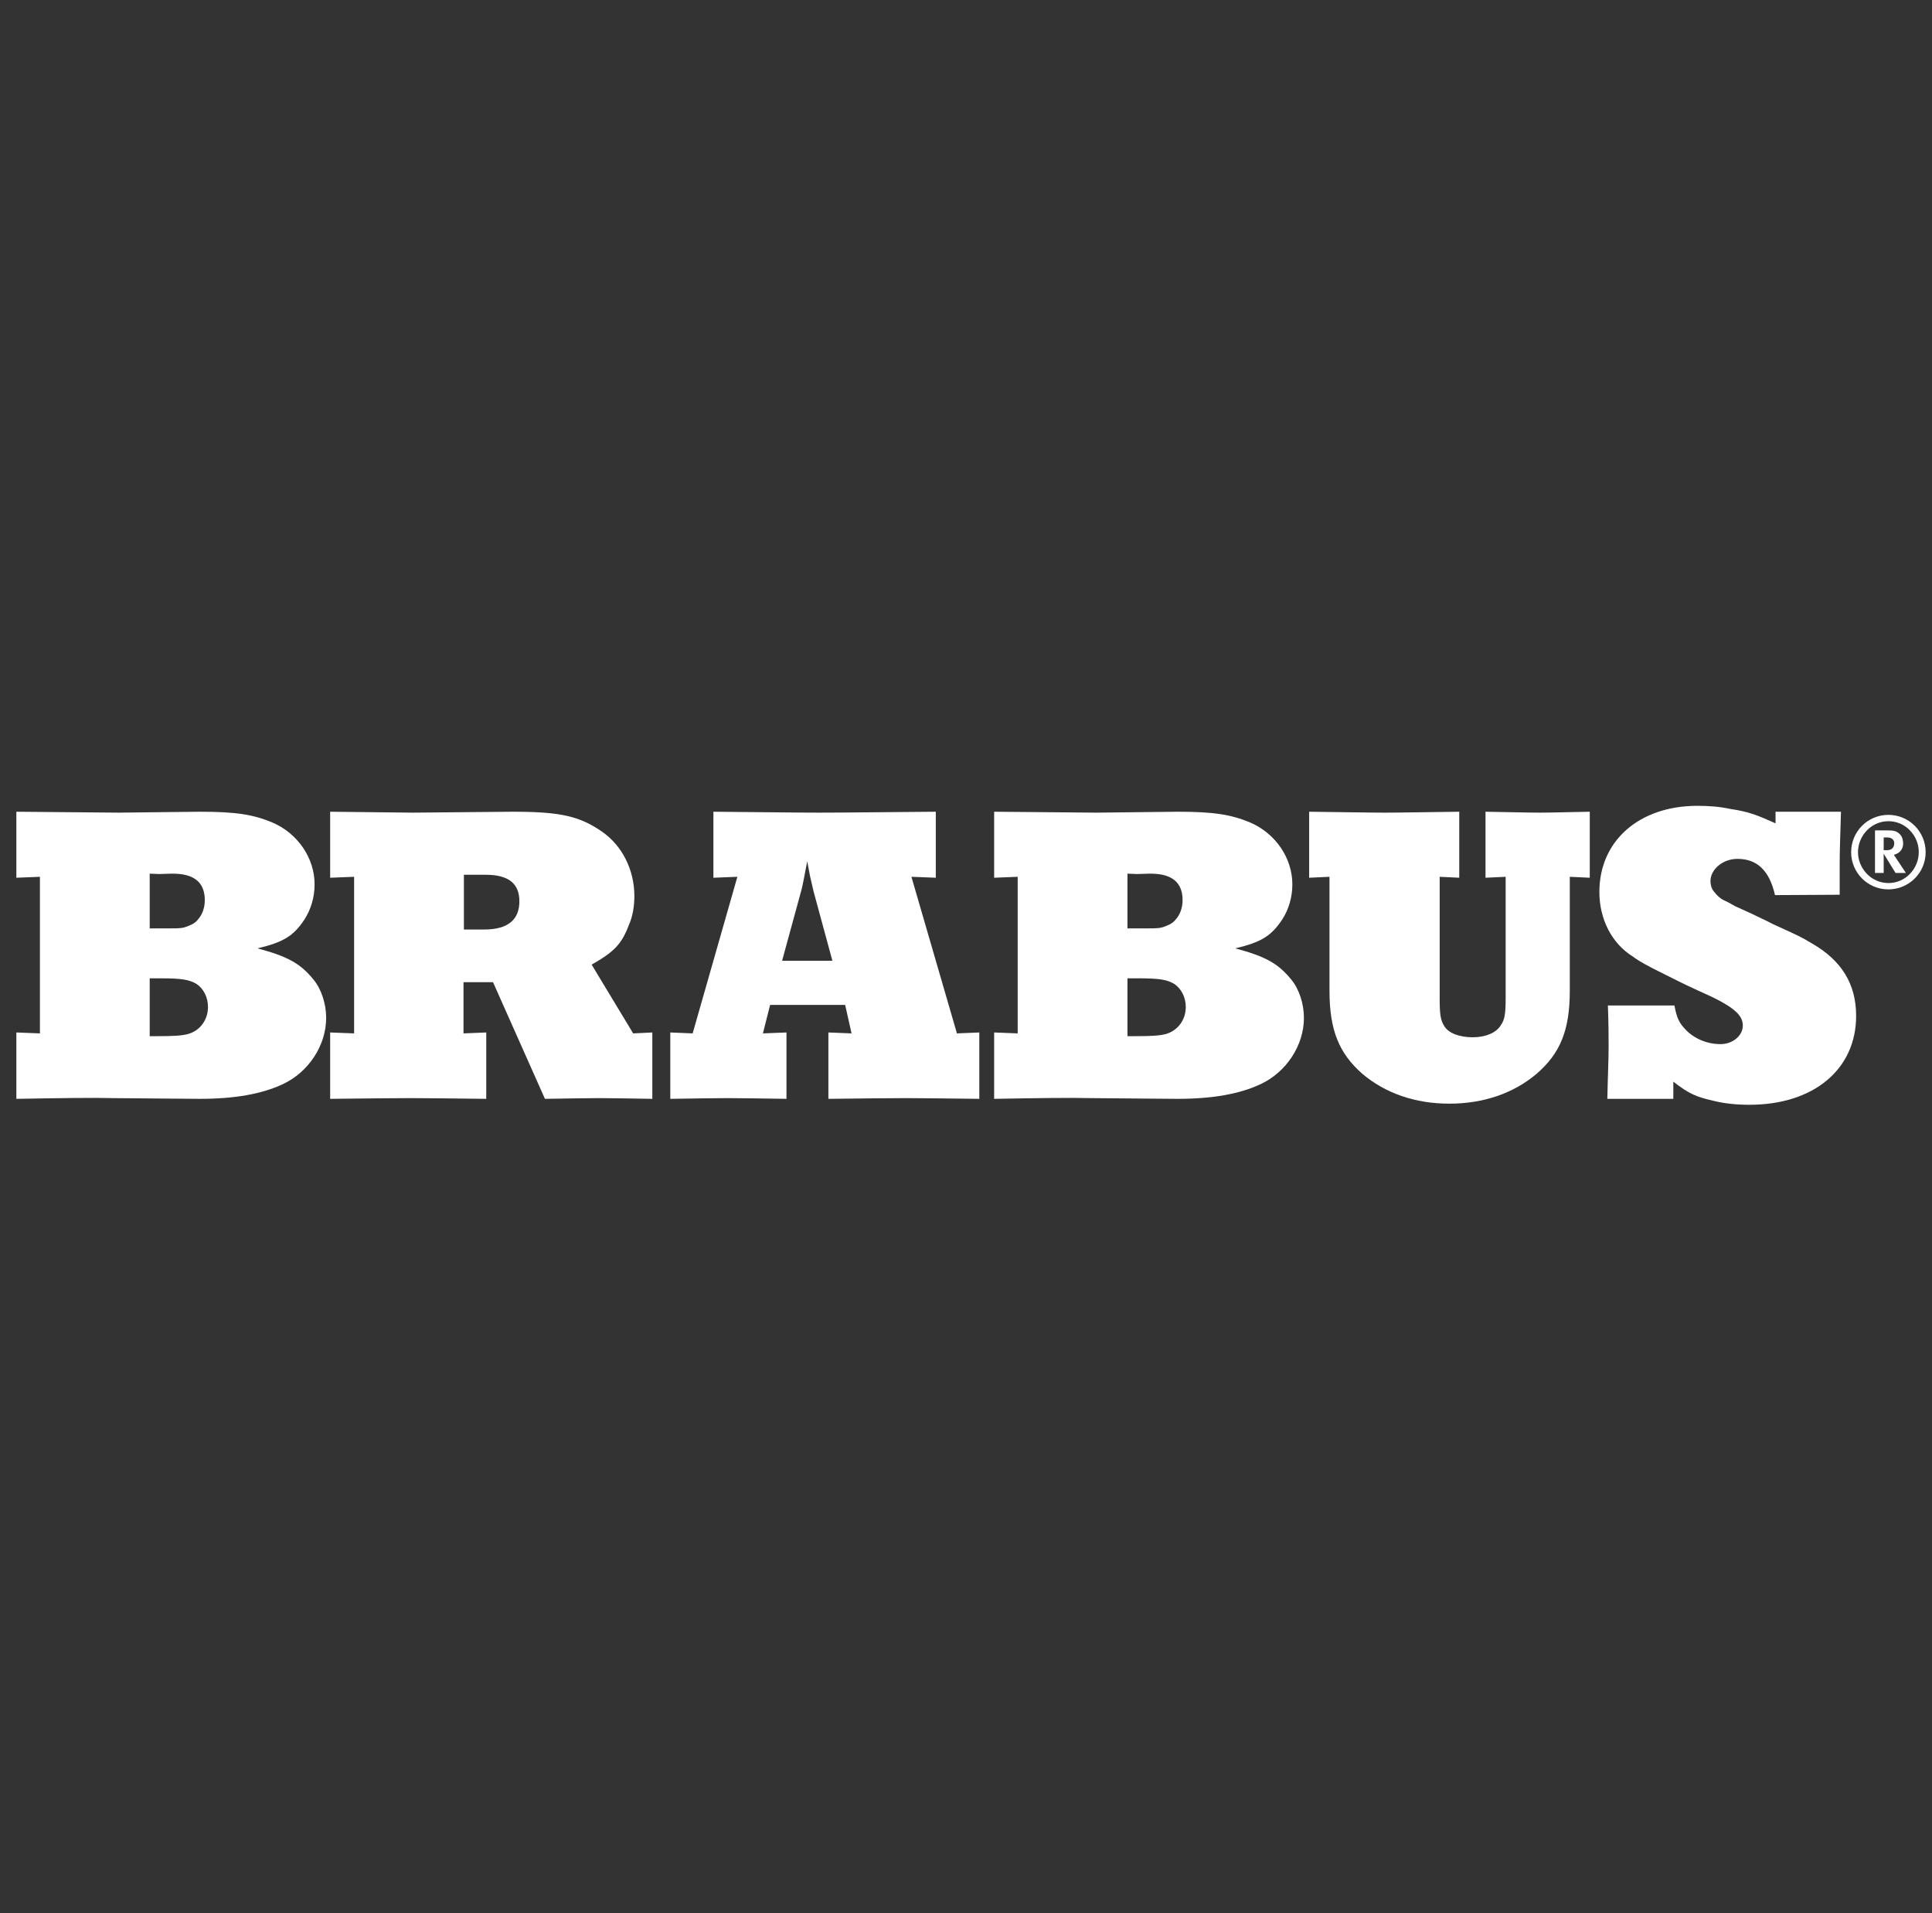
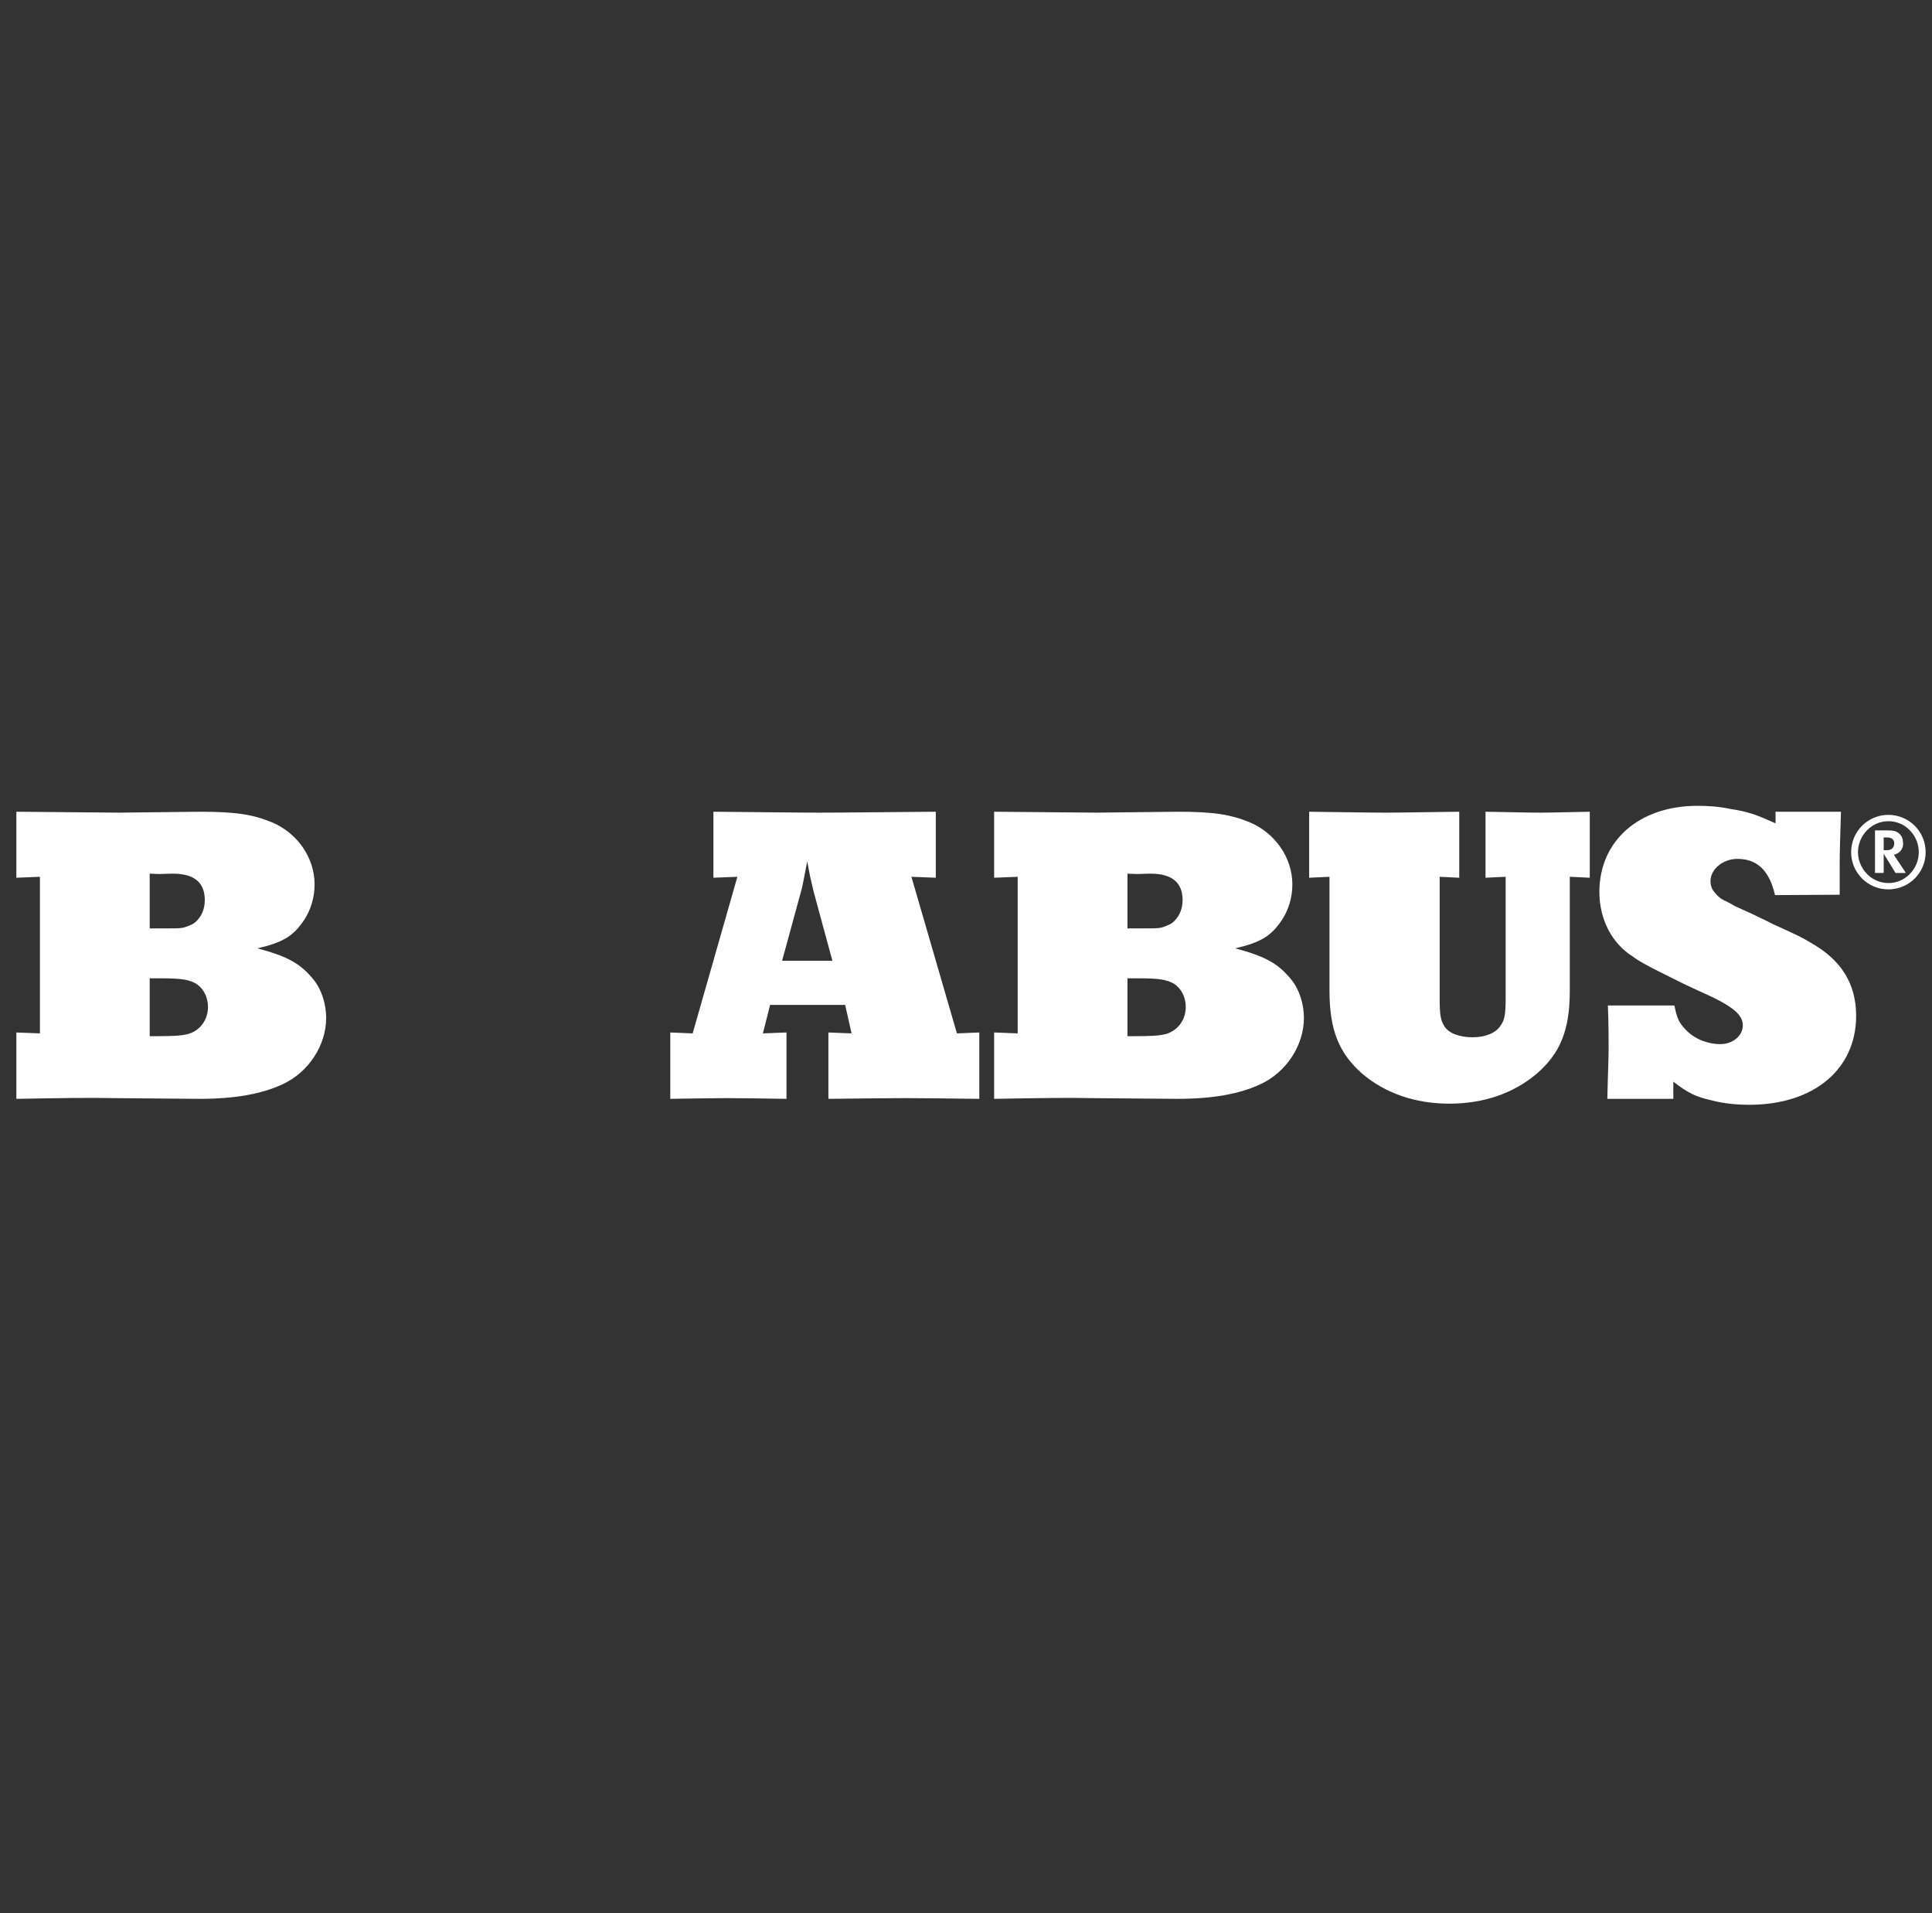
<svg xmlns="http://www.w3.org/2000/svg" width="101" height="100" viewBox="0 0 101 100" fill="none">
  <rect x="0" y="0" width="101" height="100" fill="#333333" stroke="none" />
  <g id="svg30827" clip-path="url(#clip0_1_8255)">
    <g id="layer1">
      <g id="g30846">
        <path id="path509" d="M0.855 42.428L6.198 42.476L10.455 42.428C12.334 42.428 13.232 42.573 14.233 42.988C15.569 43.558 16.446 44.853 16.446 46.225C16.446 46.892 16.257 47.54 15.903 48.081C15.339 48.922 14.817 49.25 13.461 49.569C15.089 50.004 15.715 50.381 16.383 51.193C16.8 51.695 17.051 52.468 17.051 53.203C17.051 54.642 16.133 56.034 14.797 56.662C13.691 57.184 12.271 57.435 10.435 57.435C9.913 57.435 8.41 57.416 5.906 57.397C4.779 57.368 3.109 57.397 0.855 57.435V53.966L2.087 54.014V45.829L0.855 45.878V42.428ZM7.826 48.526H8.619C9.496 48.526 9.537 48.526 9.892 48.38C10.059 48.313 10.205 48.236 10.331 48.081C10.581 47.81 10.706 47.443 10.706 47.047C10.706 46.119 10.142 45.665 9.037 45.665H8.953L8.326 45.684L7.826 45.665V48.526ZM7.826 54.159H8.222C9.015 54.159 9.454 54.14 9.809 54.053C10.435 53.889 10.873 53.328 10.873 52.633C10.873 52.13 10.644 51.676 10.268 51.425C9.892 51.212 9.537 51.135 8.389 51.135H7.826V54.159Z" fill="white" />
-         <path id="path511" d="M17.26 53.966L18.512 54.014V45.829L17.26 45.878V42.428L21.579 42.476L26.818 42.428C29.302 42.428 30.304 42.66 31.473 43.471C32.537 44.206 33.163 45.481 33.163 46.834C33.163 47.356 33.08 47.897 32.871 48.361C32.495 49.356 32.098 49.753 30.93 50.42L33.1 54.014L34.102 53.966V57.435C32.871 57.416 31.952 57.397 31.326 57.397C30.7 57.397 29.762 57.416 28.488 57.435L25.774 51.338H24.23V54.014L25.42 53.966V57.435C23.667 57.416 22.352 57.397 21.475 57.397C20.537 57.397 19.138 57.416 17.26 57.435V53.966ZM24.251 48.584H25.315C26.547 48.584 27.152 48.081 27.152 47.105C27.152 46.187 26.589 45.723 25.399 45.723H24.251V48.584Z" fill="white" />
        <path id="path513" d="M35.041 53.966L36.21 54.014L38.548 45.829L37.295 45.878V42.428C39.758 42.447 41.574 42.476 42.826 42.476C44.183 42.476 46.207 42.447 48.921 42.428V45.878L47.647 45.829L50.026 54.014L51.196 53.966V57.435C49.484 57.416 48.211 57.397 47.355 57.397C46.458 57.397 45.101 57.416 43.306 57.435V53.966L44.517 54.014L44.183 52.526H40.259L39.883 54.014L41.115 53.966V57.435C39.737 57.416 38.714 57.397 38.046 57.397C37.358 57.397 36.377 57.416 35.041 57.435V53.966ZM40.886 50.217H43.515L42.534 46.602L42.346 45.791L42.2 45.018C42.012 45.994 41.971 46.225 41.908 46.477L40.886 50.217Z" fill="white" />
        <path id="path515" d="M51.971 42.428L57.314 42.476L61.572 42.428C63.449 42.428 64.347 42.573 65.349 42.988C66.684 43.558 67.561 44.853 67.561 46.225C67.561 46.892 67.374 47.54 67.018 48.081C66.454 48.922 65.933 49.25 64.577 49.569C66.204 50.004 66.83 50.381 67.498 51.193C67.916 51.695 68.166 52.468 68.166 53.203C68.166 54.642 67.248 56.034 65.912 56.662C64.806 57.184 63.387 57.435 61.55 57.435C61.028 57.435 59.526 57.416 57.021 57.397C55.894 57.368 54.224 57.397 51.971 57.435V53.966L53.202 54.014V45.829L51.971 45.878V42.428ZM58.941 48.526H59.734C60.611 48.526 60.653 48.526 61.007 48.38C61.174 48.313 61.32 48.236 61.446 48.081C61.696 47.81 61.822 47.443 61.822 47.047C61.822 46.119 61.258 45.665 60.152 45.665H60.069L59.443 45.684L58.941 45.665V48.526ZM58.941 54.159H59.338C60.131 54.159 60.569 54.14 60.924 54.053C61.55 53.889 61.989 53.328 61.989 52.633C61.989 52.13 61.759 51.676 61.383 51.425C61.007 51.212 60.653 51.135 59.505 51.135H58.941V54.159Z" fill="white" />
        <path id="path517" d="M68.439 42.428C70.189 42.447 71.522 42.476 72.401 42.476C73.262 42.476 74.576 42.447 76.286 42.428V45.878L75.262 45.829V52.13C75.262 53.009 75.301 53.299 75.494 53.618C75.726 54.014 76.306 54.217 76.992 54.217C77.639 54.217 78.209 53.995 78.451 53.599C78.664 53.299 78.712 53.009 78.712 52.13V45.829L77.659 45.878V42.428C78.934 42.447 79.871 42.476 80.5 42.476C81.108 42.476 81.959 42.447 83.109 42.428V45.878L82.065 45.829V51.782C82.065 53.85 81.563 55.058 80.335 56.121C79.127 57.145 77.562 57.687 75.764 57.687C73.986 57.687 72.421 57.145 71.213 56.121C70.005 55.058 69.502 53.85 69.502 51.782V45.829L68.439 45.878V42.428Z" fill="white" />
        <path id="path519" d="M92.821 42.428H96.242C96.203 43.781 96.174 44.428 96.174 45.163V46.767L92.792 46.786C92.502 45.501 91.854 44.892 90.83 44.892C90.067 44.892 89.419 45.433 89.419 46.061C89.419 46.245 89.477 46.458 89.603 46.603C89.748 46.786 89.893 46.941 90.105 47.047C90.231 47.105 90.415 47.192 90.685 47.356L91.603 47.772C91.922 47.936 92.27 48.081 92.666 48.294C94.048 48.922 94.174 48.98 94.734 49.318C96.261 50.197 97.034 51.425 97.034 53.096C97.034 55.889 94.821 57.745 91.458 57.745C90.811 57.745 90.144 57.687 89.516 57.523C88.665 57.329 88.288 57.165 87.477 56.537V57.435H84.027C84.056 56.083 84.094 55.435 84.094 54.72C84.094 54.218 84.094 53.512 84.056 52.555H87.535C87.66 53.222 87.786 53.473 88.124 53.821C88.559 54.285 89.245 54.575 89.941 54.575C90.579 54.575 91.11 54.14 91.11 53.599C91.11 53.01 90.54 52.555 88.83 51.802C88.288 51.55 87.931 51.386 87.805 51.318L86.723 50.777C86.182 50.507 85.699 50.255 85.37 50.004C84.259 49.318 83.611 48.042 83.611 46.622C83.611 43.955 85.679 42.119 88.743 42.119C89.313 42.119 89.873 42.157 90.463 42.283C91.4 42.428 91.796 42.573 92.821 43.037V42.428Z" fill="white" />
        <path id="path521" d="M98.716 42.592C99.798 42.592 100.668 43.462 100.668 44.544C100.668 45.617 99.798 46.487 98.716 46.487C97.643 46.487 96.773 45.617 96.773 44.544C96.773 43.462 97.643 42.592 98.716 42.592ZM97.605 45.685C98.223 46.313 99.228 46.313 99.837 45.685C100.465 45.047 100.465 44.032 99.837 43.394C99.228 42.766 98.223 42.766 97.605 43.394C97.305 43.704 97.131 44.109 97.131 44.544C97.131 44.969 97.305 45.375 97.605 45.685ZM98.02 43.404H98.716C98.996 43.404 99.122 43.443 99.247 43.539C99.363 43.626 99.441 43.742 99.47 43.897C99.557 44.293 99.383 44.564 99.044 44.67C99.025 44.67 99.015 44.67 99.006 44.68L99.634 45.627H99.093L98.474 44.622V45.627H98.02V43.404ZM98.638 44.438C98.861 44.438 98.977 44.341 99.015 44.177C99.073 43.935 98.928 43.771 98.658 43.771H98.474V44.438H98.638Z" fill="white" />
      </g>
    </g>
  </g>
  <defs>
    <clipPath id="clip0_1_8255">
      <rect width="100" height="100" fill="white" transform="translate(0.715)" />
    </clipPath>
  </defs>
</svg>